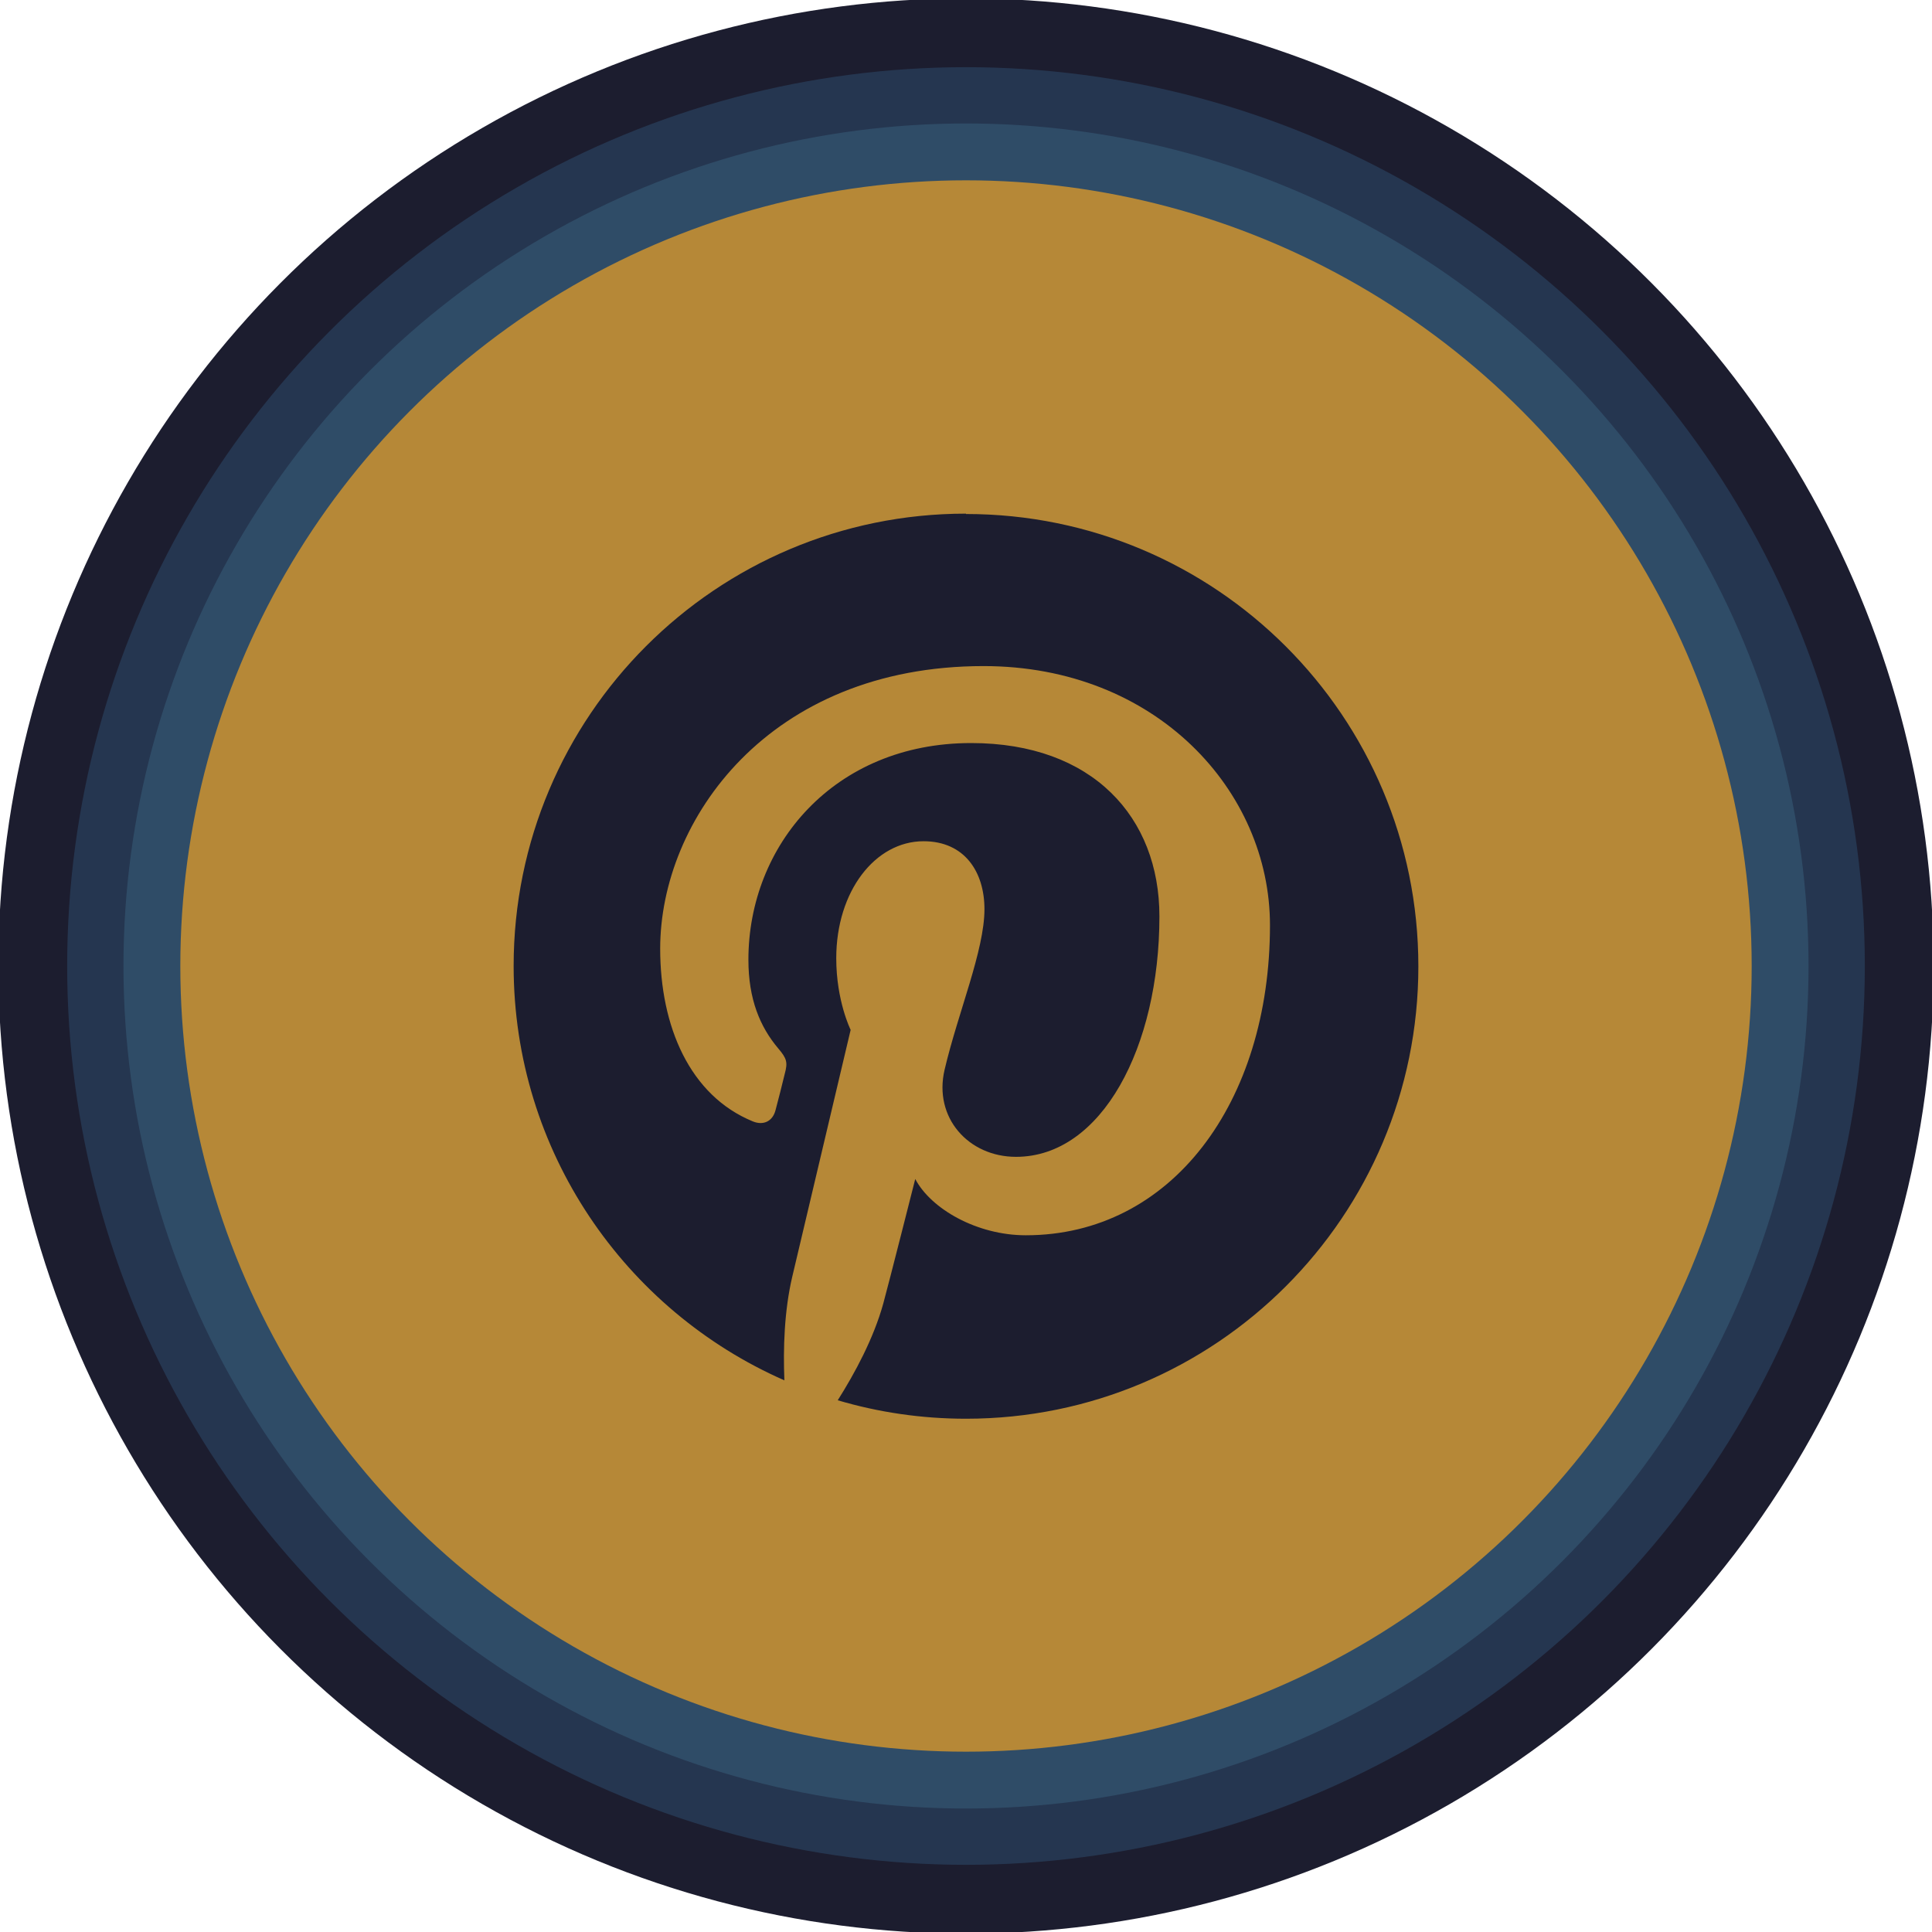
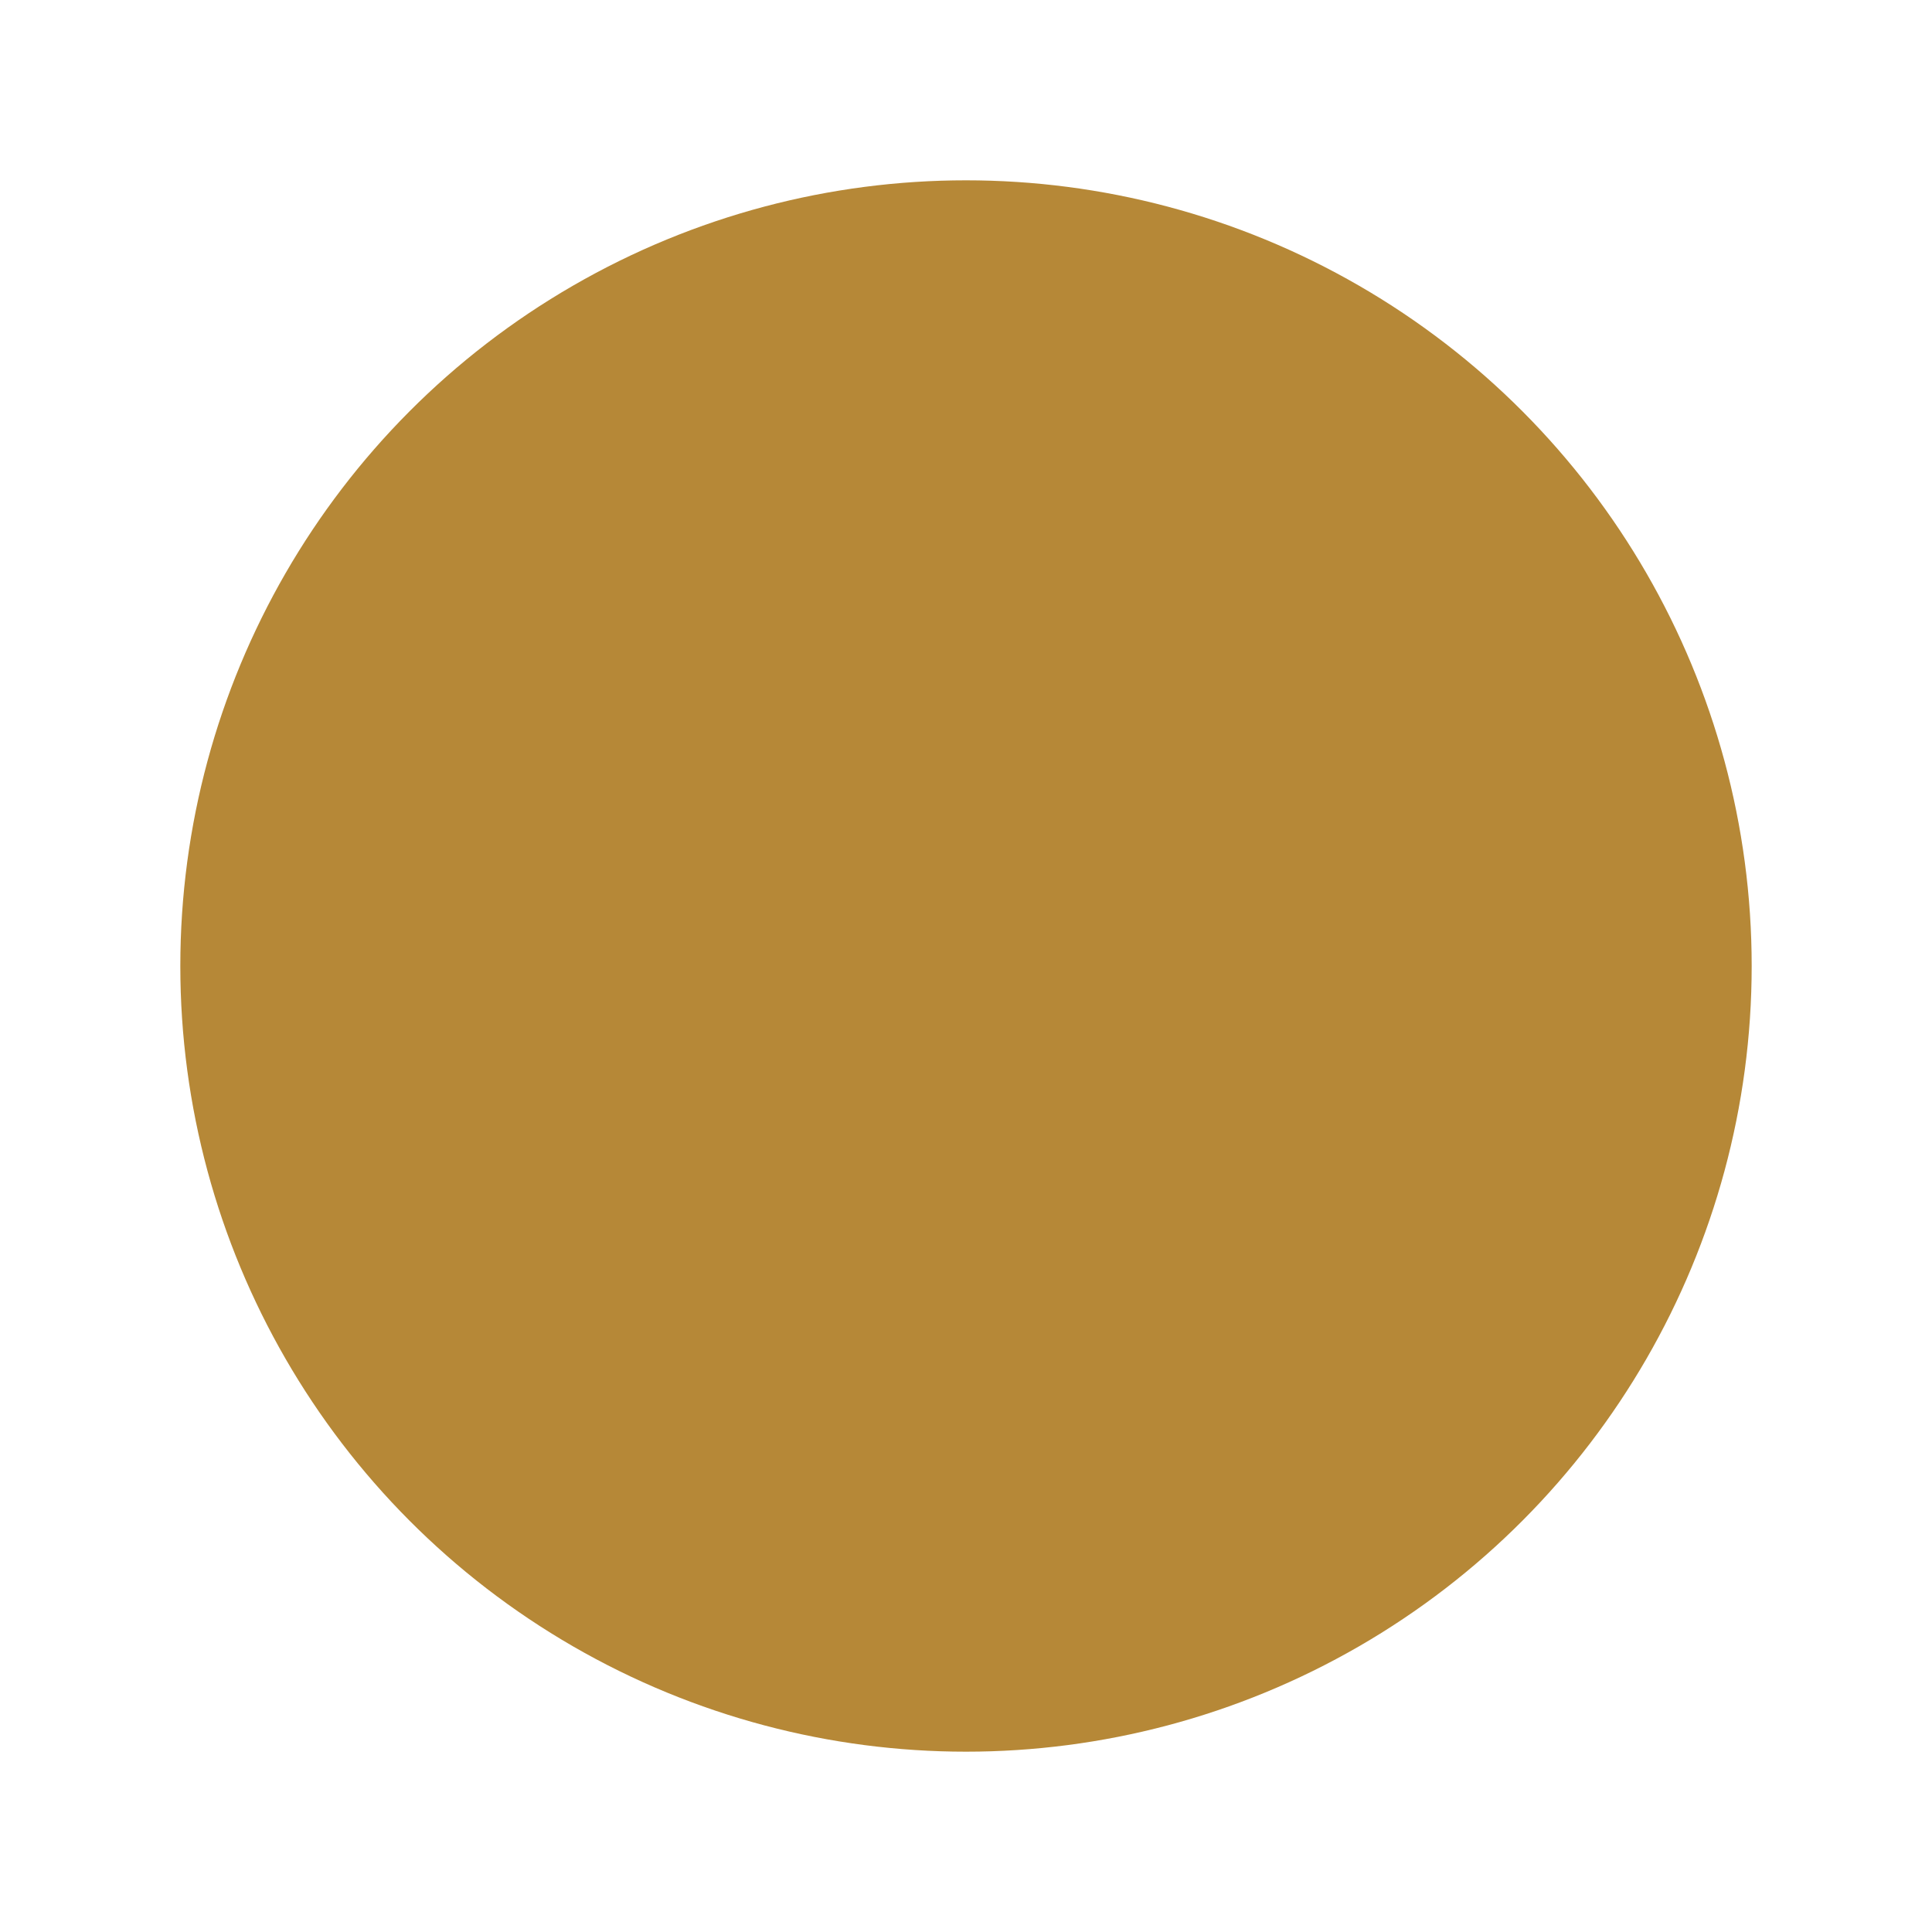
<svg xmlns="http://www.w3.org/2000/svg" id="Layer_1" version="1.1" viewBox="0 0 104.68 104.68">
  <defs>
    <style>
      .st0 {
        fill: #1c1d2f;
      }

      .st1 {
        fill: #253650;
      }

      .st2 {
        fill: #2f4c67;
      }

      .st3 {
        fill: #b68837;
      }
    </style>
  </defs>
-   <circle class="st0" cx="52.34" cy="52.34" r="52.43" />
-   <circle class="st1" cx="52.34" cy="52.34" r="48.7" />
-   <circle class="st2" cx="52.34" cy="52.34" r="45.65" />
  <circle class="st3" cx="52.34" cy="52.34" r="42.57" />
-   <path class="st0" d="M52.34,27.83c-13.54,0-24.51,10.97-24.51,24.51,0,10.04,6.04,18.66,14.67,22.45-.07-1.71-.01-3.77.43-5.63.47-1.99,3.16-13.36,3.16-13.36,0,0-.78-1.56-.78-3.88,0-3.63,2.11-6.34,4.73-6.34,2.23,0,3.3,1.67,3.3,3.68,0,2.24-1.43,5.59-2.16,8.7-.61,2.6,1.3,4.72,3.87,4.72,4.65,0,7.77-5.96,7.77-13.03,0-5.37-3.62-9.39-10.2-9.39-7.43,0-12.07,5.54-12.07,11.74,0,2.14.63,3.64,1.62,4.81.46.54.52.75.35,1.37-.11.45-.38,1.54-.5,1.97-.16.62-.67.84-1.23.61-3.42-1.4-5.02-5.15-5.02-9.36,0-6.96,5.87-15.31,17.52-15.31,9.36,0,15.52,6.77,15.52,14.04,0,9.62-5.35,16.8-13.23,16.8-2.65,0-5.14-1.43-5.99-3.05,0,0-1.43,5.65-1.73,6.74-.52,1.89-1.54,3.78-2.47,5.25,2.2.65,4.53,1,6.95,1,13.54,0,24.51-10.97,24.51-24.51s-10.97-24.51-24.51-24.51Z" />
</svg>